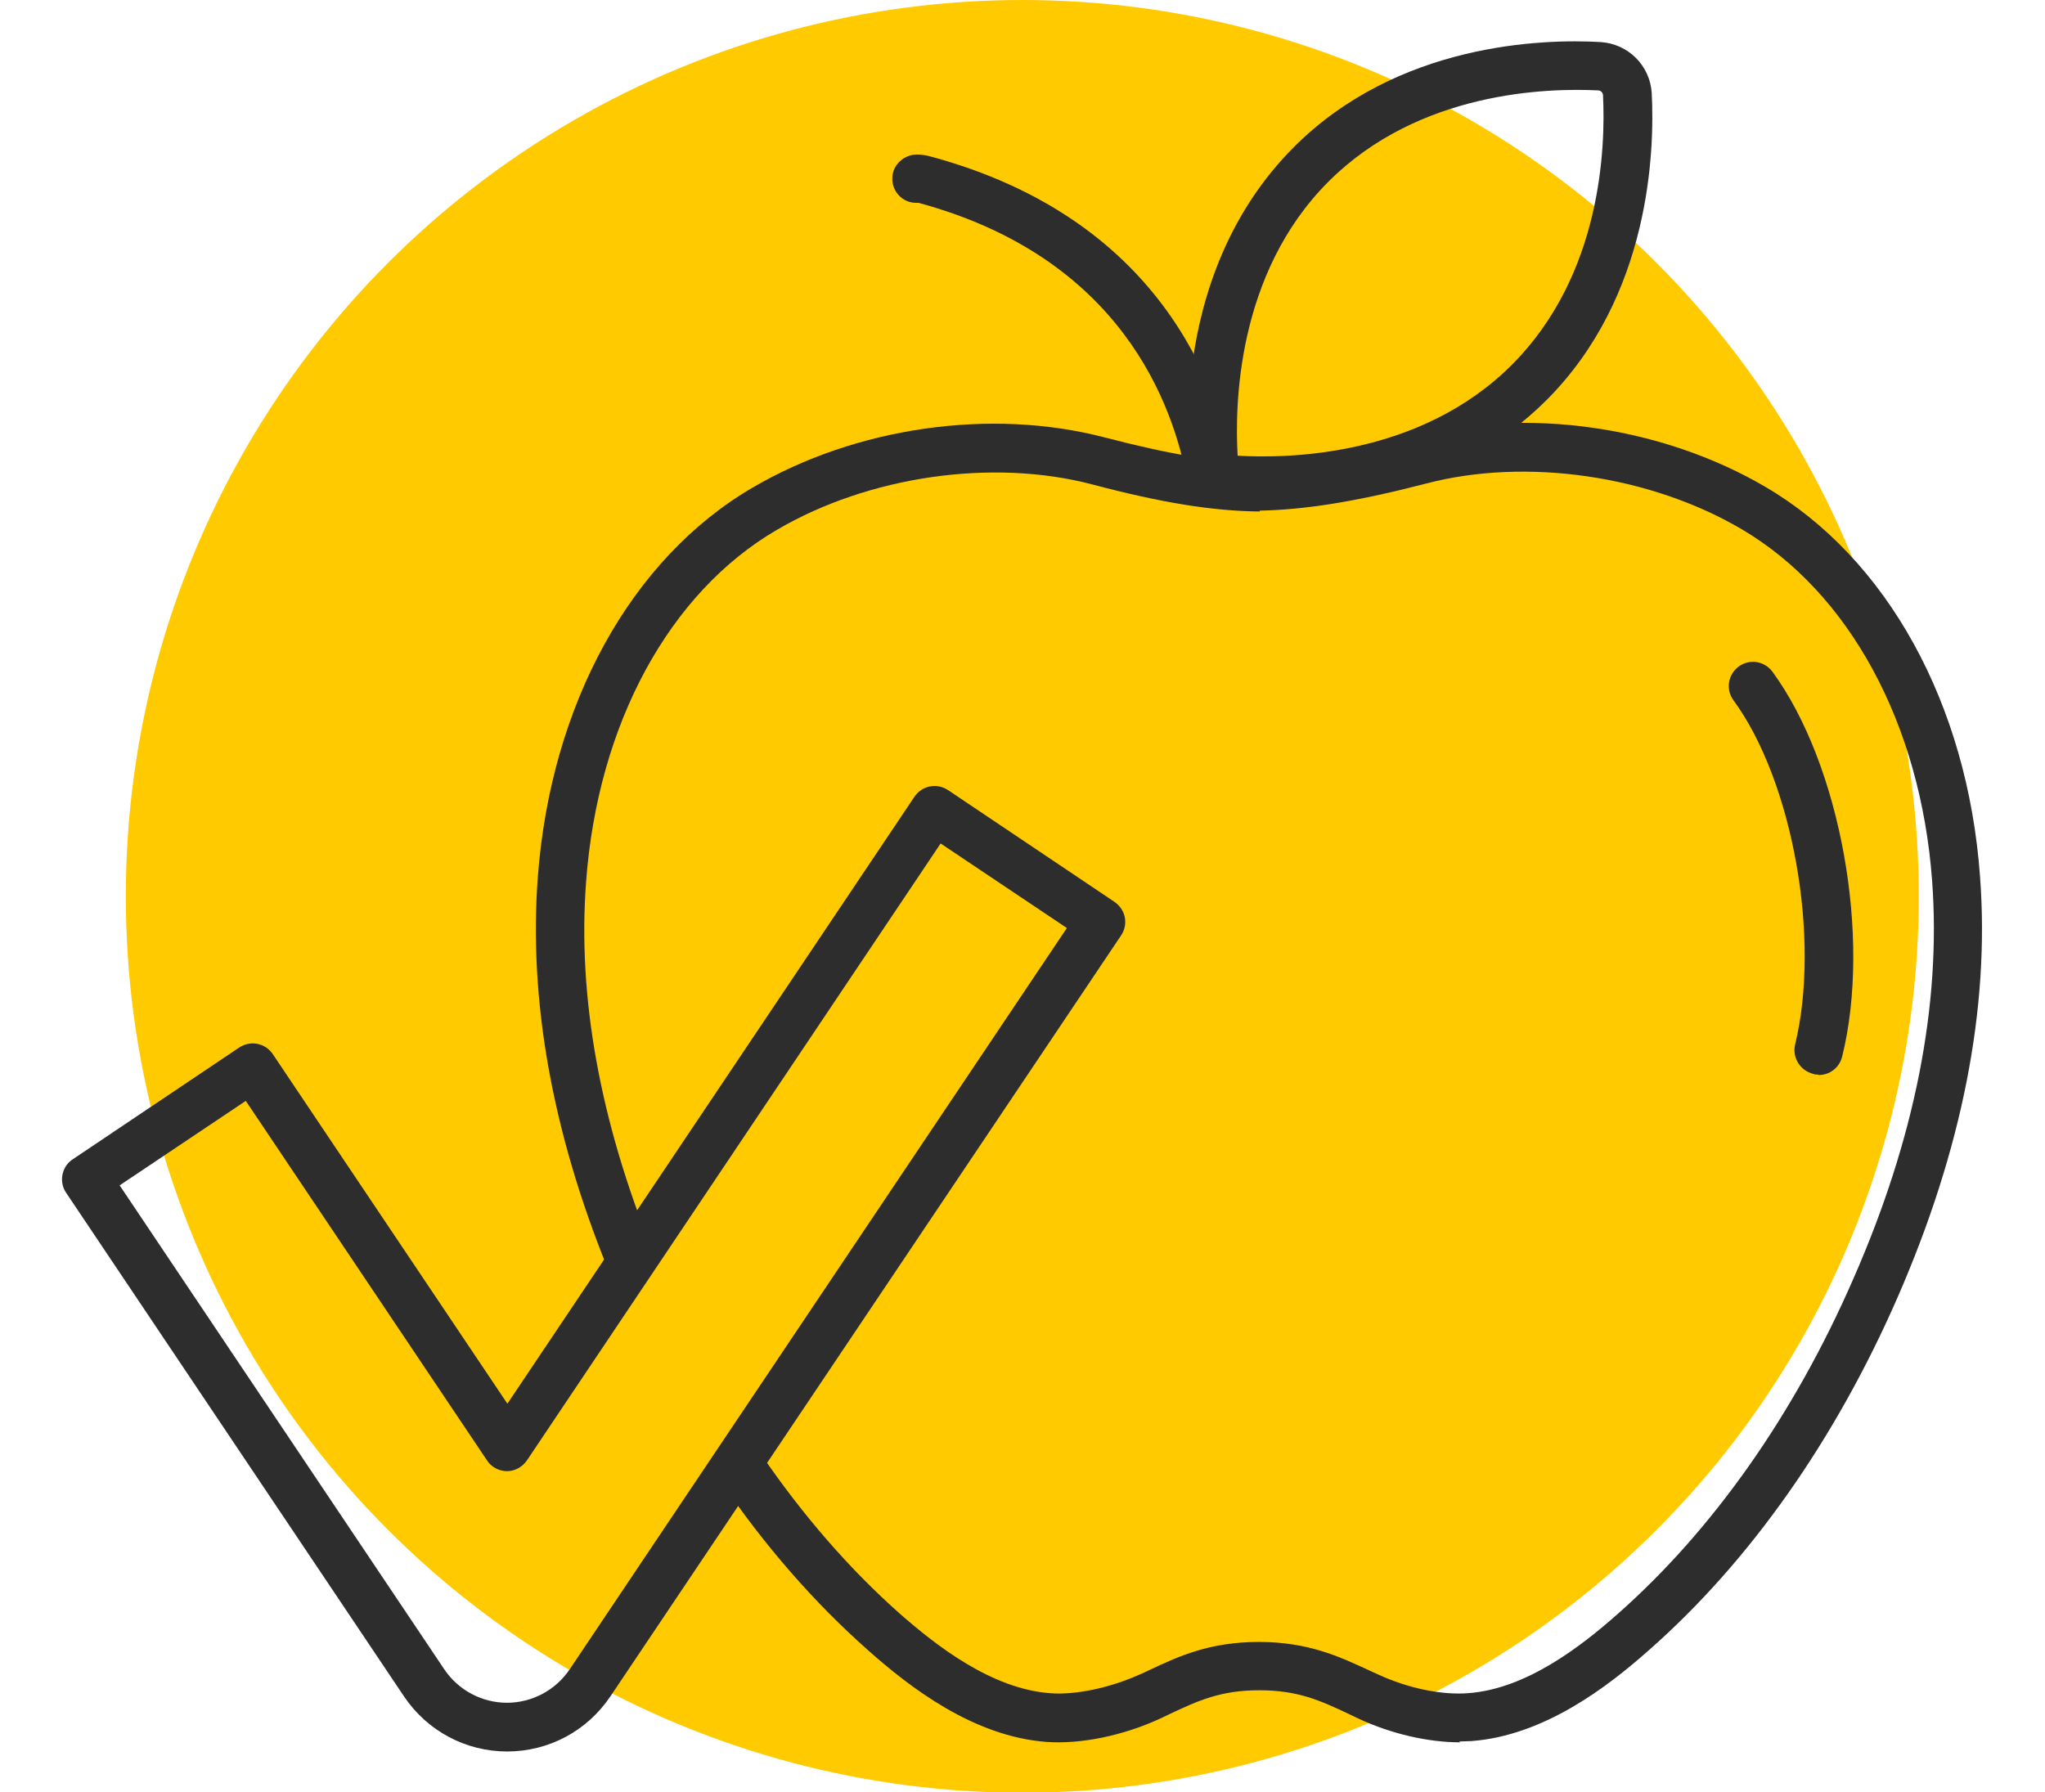
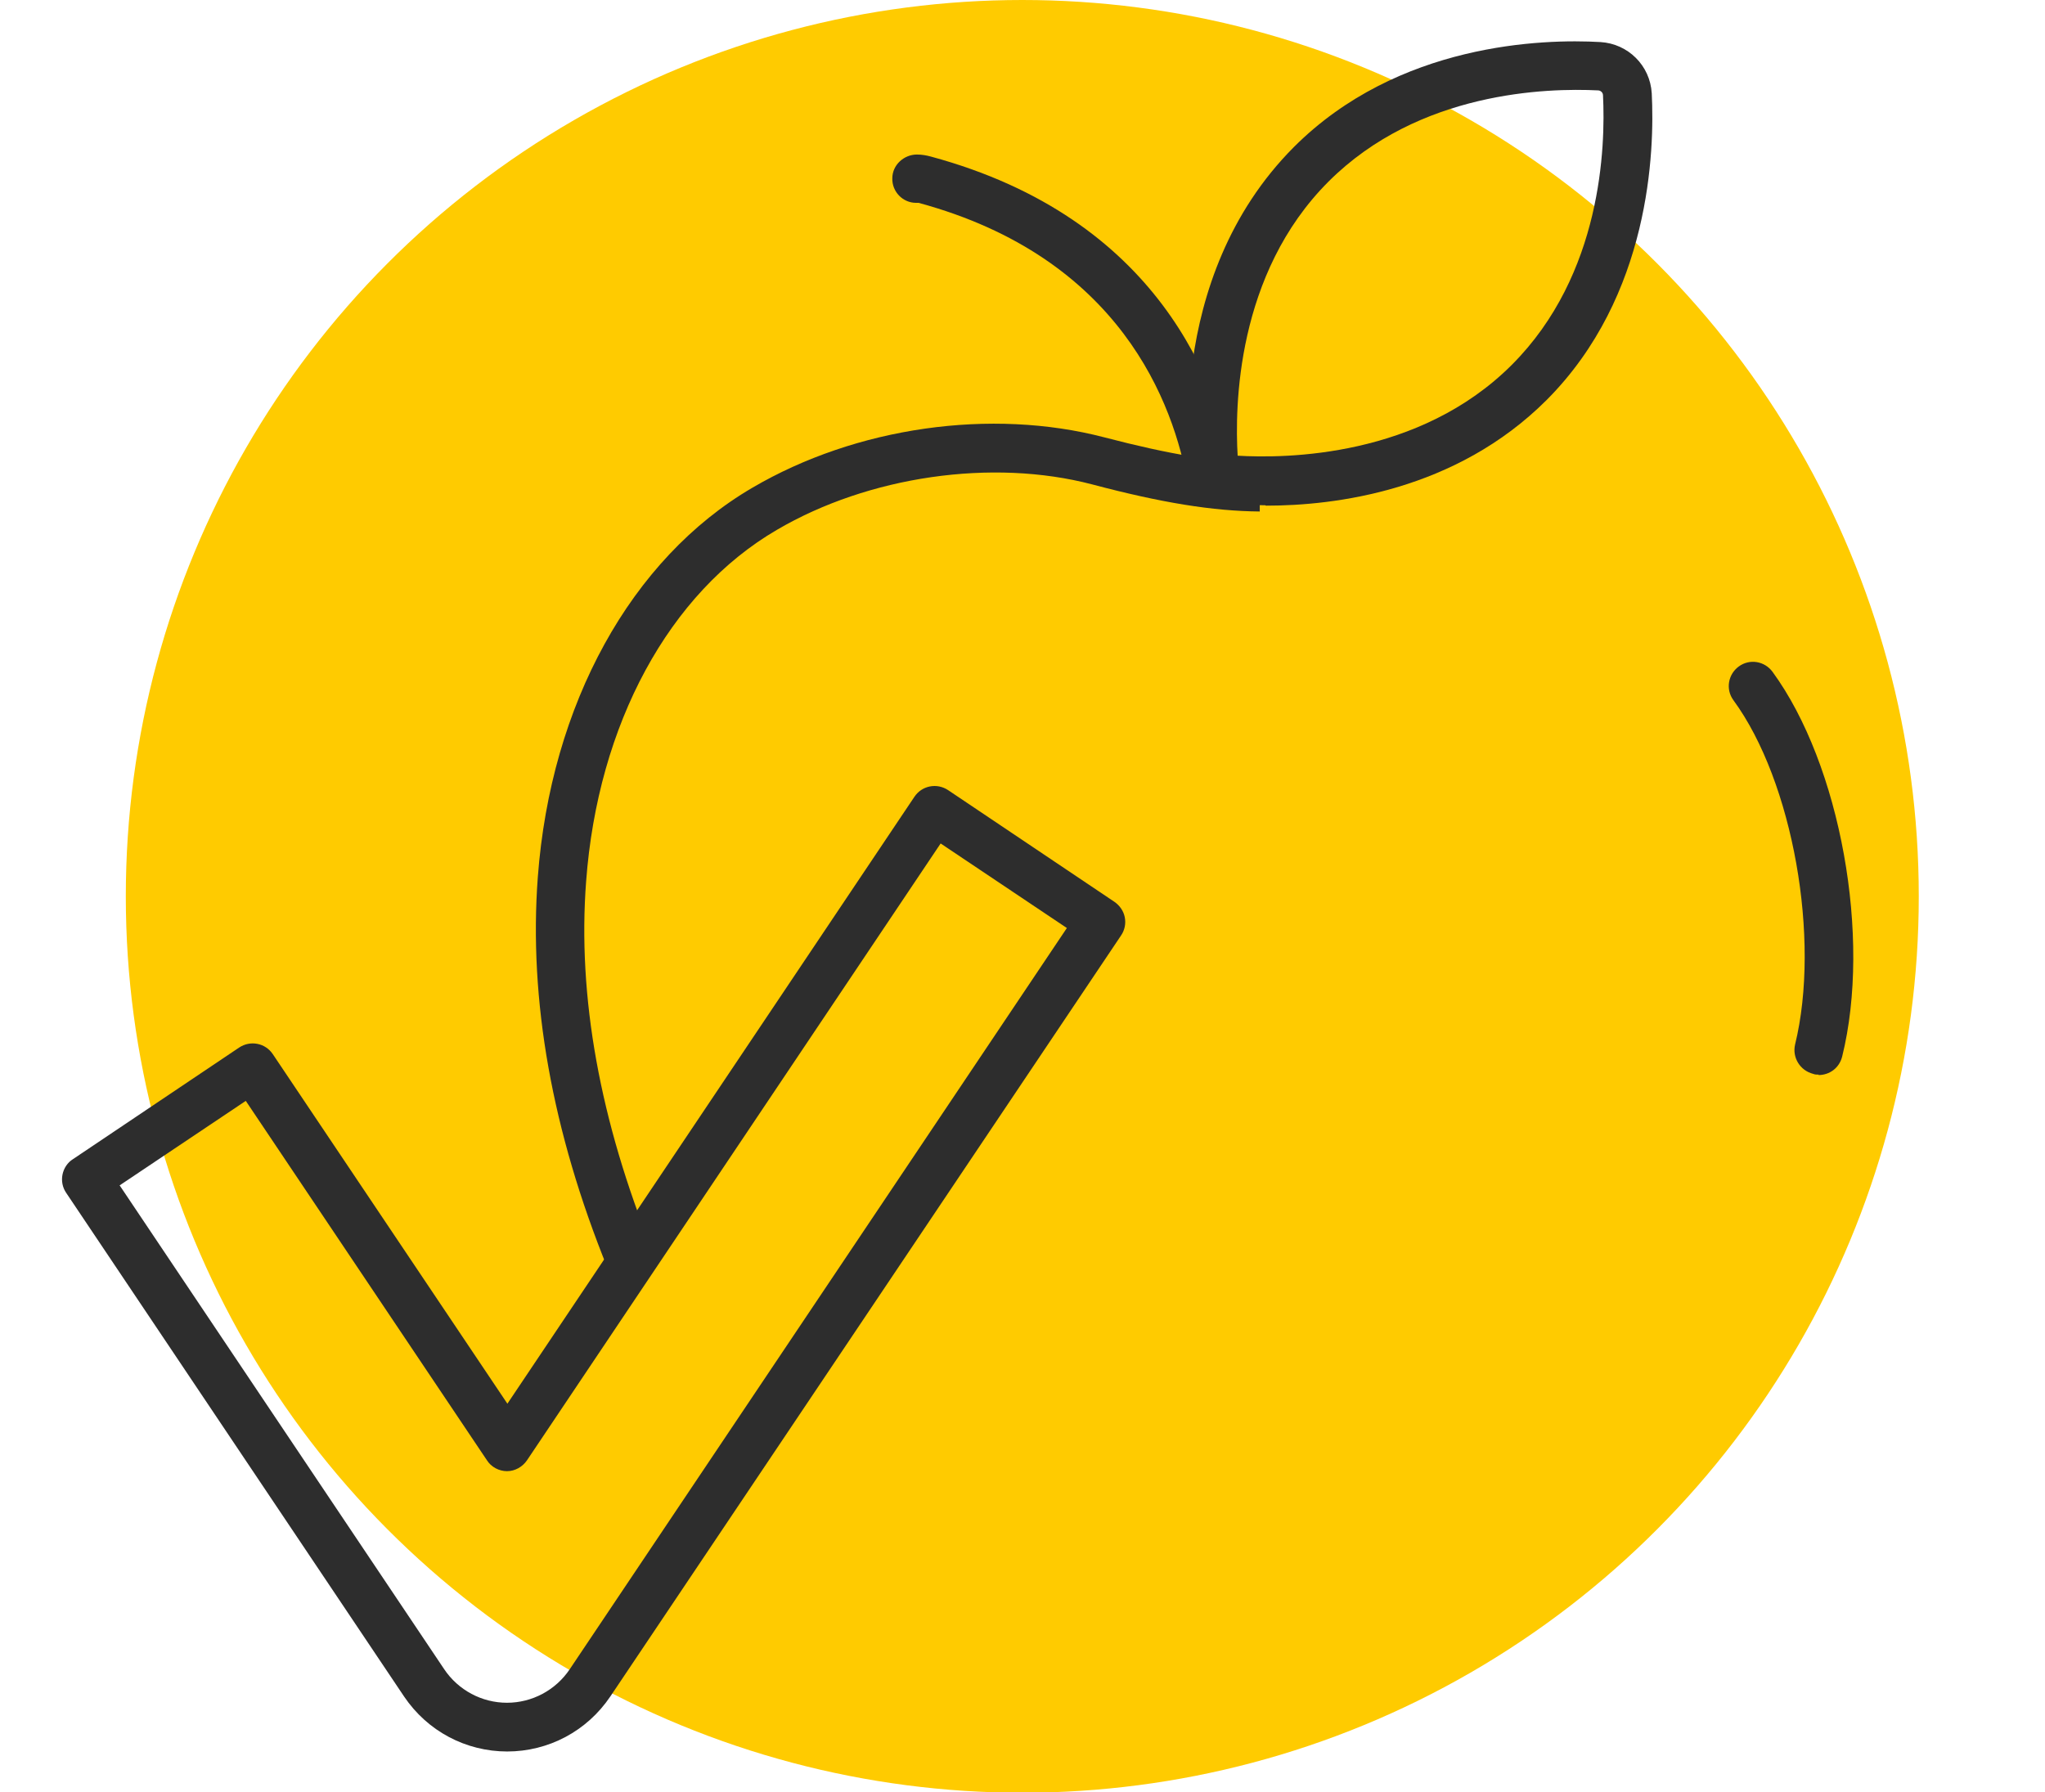
<svg xmlns="http://www.w3.org/2000/svg" id="Ebene_2" version="1.1" viewBox="0 0 490.9 430.3">
  <defs>
    <style>
      .st0 {
        fill: #2d2d2d;
      }

      .st1 {
        fill: #ffcb00;
      }
    </style>
  </defs>
  <circle class="st1" cx="245.4" cy="215.2" r="215.2" />
  <g>
    <path class="st0" d="M303.7,121.3c-7.4,0-12.3-.7-12.9-.8l-4.2-.6-.6-4.2c-.3-2-7.1-48.6,24.6-80.4,25-25,59.8-26,73.6-25.2h0c6.6.4,11.9,5.6,12.3,12.3.7,13.8-.3,48.6-25.2,73.6-21.9,21.9-50.9,25.4-67.4,25.4ZM297,109.4c11.7.7,43.7.4,65.9-21.8,21.7-21.7,22.5-52.5,21.9-64.7,0-.7-.6-1.2-1.2-1.2h0c-12.2-.6-43,.2-64.7,21.9-22.2,22.2-22.5,54.2-21.8,65.9Z" />
-     <path class="st0" d="M290.9,121.3c-2.8,0-5.2-2-5.7-4.8-3.4-19.7-16.3-54.7-64.7-67.8-.2,0-.4,0-.6,0-3.2,0-5.8-2.7-5.7-5.9,0-3.2,2.8-5.7,5.9-5.7,1.2,0,2.3.2,3.4.5,54.6,14.8,69.3,54.6,73.1,77.1.5,3.2-1.6,6.2-4.8,6.7-.3,0-.7,0-1,0h0Z" />
+     <path class="st0" d="M290.9,121.3c-2.8,0-5.2-2-5.7-4.8-3.4-19.7-16.3-54.7-64.7-67.8-.2,0-.4,0-.6,0-3.2,0-5.8-2.7-5.7-5.9,0-3.2,2.8-5.7,5.9-5.7,1.2,0,2.3.2,3.4.5,54.6,14.8,69.3,54.6,73.1,77.1.5,3.2-1.6,6.2-4.8,6.7-.3,0-.7,0-1,0Z" />
    <path class="st0" d="M145.9,304.6c-13.4-33-19-64.6-16.8-94,3.1-41.5,22.4-76.5,51.5-93.5,24.9-14.6,57.3-19.2,84.5-12.1,15.7,4.1,27.1,6,37.3,6.1v11.7c-11.3-.1-23.6-2.1-40.2-6.5-24-6.3-53.7-2-75.7,10.9-25.9,15.1-43,46.7-45.8,84.4-2.1,27.6,3.3,57.5,16,88.8l-10.8,4.4h0Z" />
-     <path class="st0" d="M350.5,418.3c-7.6,0-16.5-2-24.4-5.7-.8-.4-1.5-.7-2.3-1.1-6.8-3.2-12.2-5.7-21.5-5.7s-14.7,2.5-21.5,5.7c-.8.4-1.5.7-2.3,1.1-8.9,4.1-19.1,6.2-27.3,5.6-17.5-1.3-32.8-13.1-42.7-21.9-12.9-11.4-24.9-25.1-35.5-40.7l9.6-6.6c10.1,14.8,21.4,27.8,33.5,38.5,8.7,7.6,21.8,17.9,35.9,19,6.2.5,14.5-1.3,21.6-4.5.8-.3,1.5-.7,2.2-1,7.2-3.4,14.6-6.8,26.4-6.8s19.3,3.5,26.4,6.8c.7.3,1.5.7,2.2,1,7.1,3.3,15.3,5,21.6,4.5,14-1,27.2-11.3,35.9-19,22.8-20.1,42.4-47.9,56.6-80.5,14.8-33.7,21.1-65.9,18.9-95.6-2.8-37.7-19.9-69.2-45.8-84.4-22-12.9-51.7-17.2-75.7-10.9-16.6,4.3-29,6.3-40.1,6.5v-11.7c10-.1,21.5-2,37.1-6.1,27.2-7.1,59.6-2.5,84.5,12.1,29.2,17.1,48.5,52.1,51.5,93.5,2.4,31.6-4.3,65.6-19.8,101.1-14.9,34.1-35.5,63.4-59.6,84.6-9.9,8.8-25.2,20.6-42.7,21.9-.9,0-1.9.1-2.9.1h0Z" />
    <path class="st0" d="M436.6,258c-.5,0-.9,0-1.4-.2-3.1-.8-5-3.9-4.3-7,6.2-25.3-.5-63.2-14.8-82.7-1.9-2.6-1.3-6.2,1.3-8.1,2.6-1.9,6.2-1.3,8.1,1.3,16.3,22.3,23.8,63.8,16.7,92.4-.7,2.7-3,4.4-5.7,4.4h0Z" />
  </g>
  <path class="st0" d="M121.8,420.5c-10,0-19.2-4.9-24.8-13.2L15.9,286.4c-.9-1.3-1.2-2.9-.9-4.4s1.2-2.9,2.5-3.7l39.9-26.8c2.7-1.8,6.3-1.1,8.1,1.6l56.3,83.9,97.7-145.7c1.8-2.7,5.4-3.4,8.1-1.6l39.9,26.8c1.3.9,2.2,2.2,2.5,3.7s0,3.1-.9,4.4l-122.6,182.7c-5.6,8.3-14.8,13.2-24.8,13.2h0ZM28.8,284.7l77.8,116c3.4,5.1,9.1,8.1,15.1,8.1s11.7-3,15.1-8.1l119.3-177.9-30.3-20.3-99.3,148.1c-1.1,1.6-2.9,2.6-4.8,2.6s-3.8-1-4.8-2.6l-57.9-86.3-30.3,20.3h0Z" />
</svg>